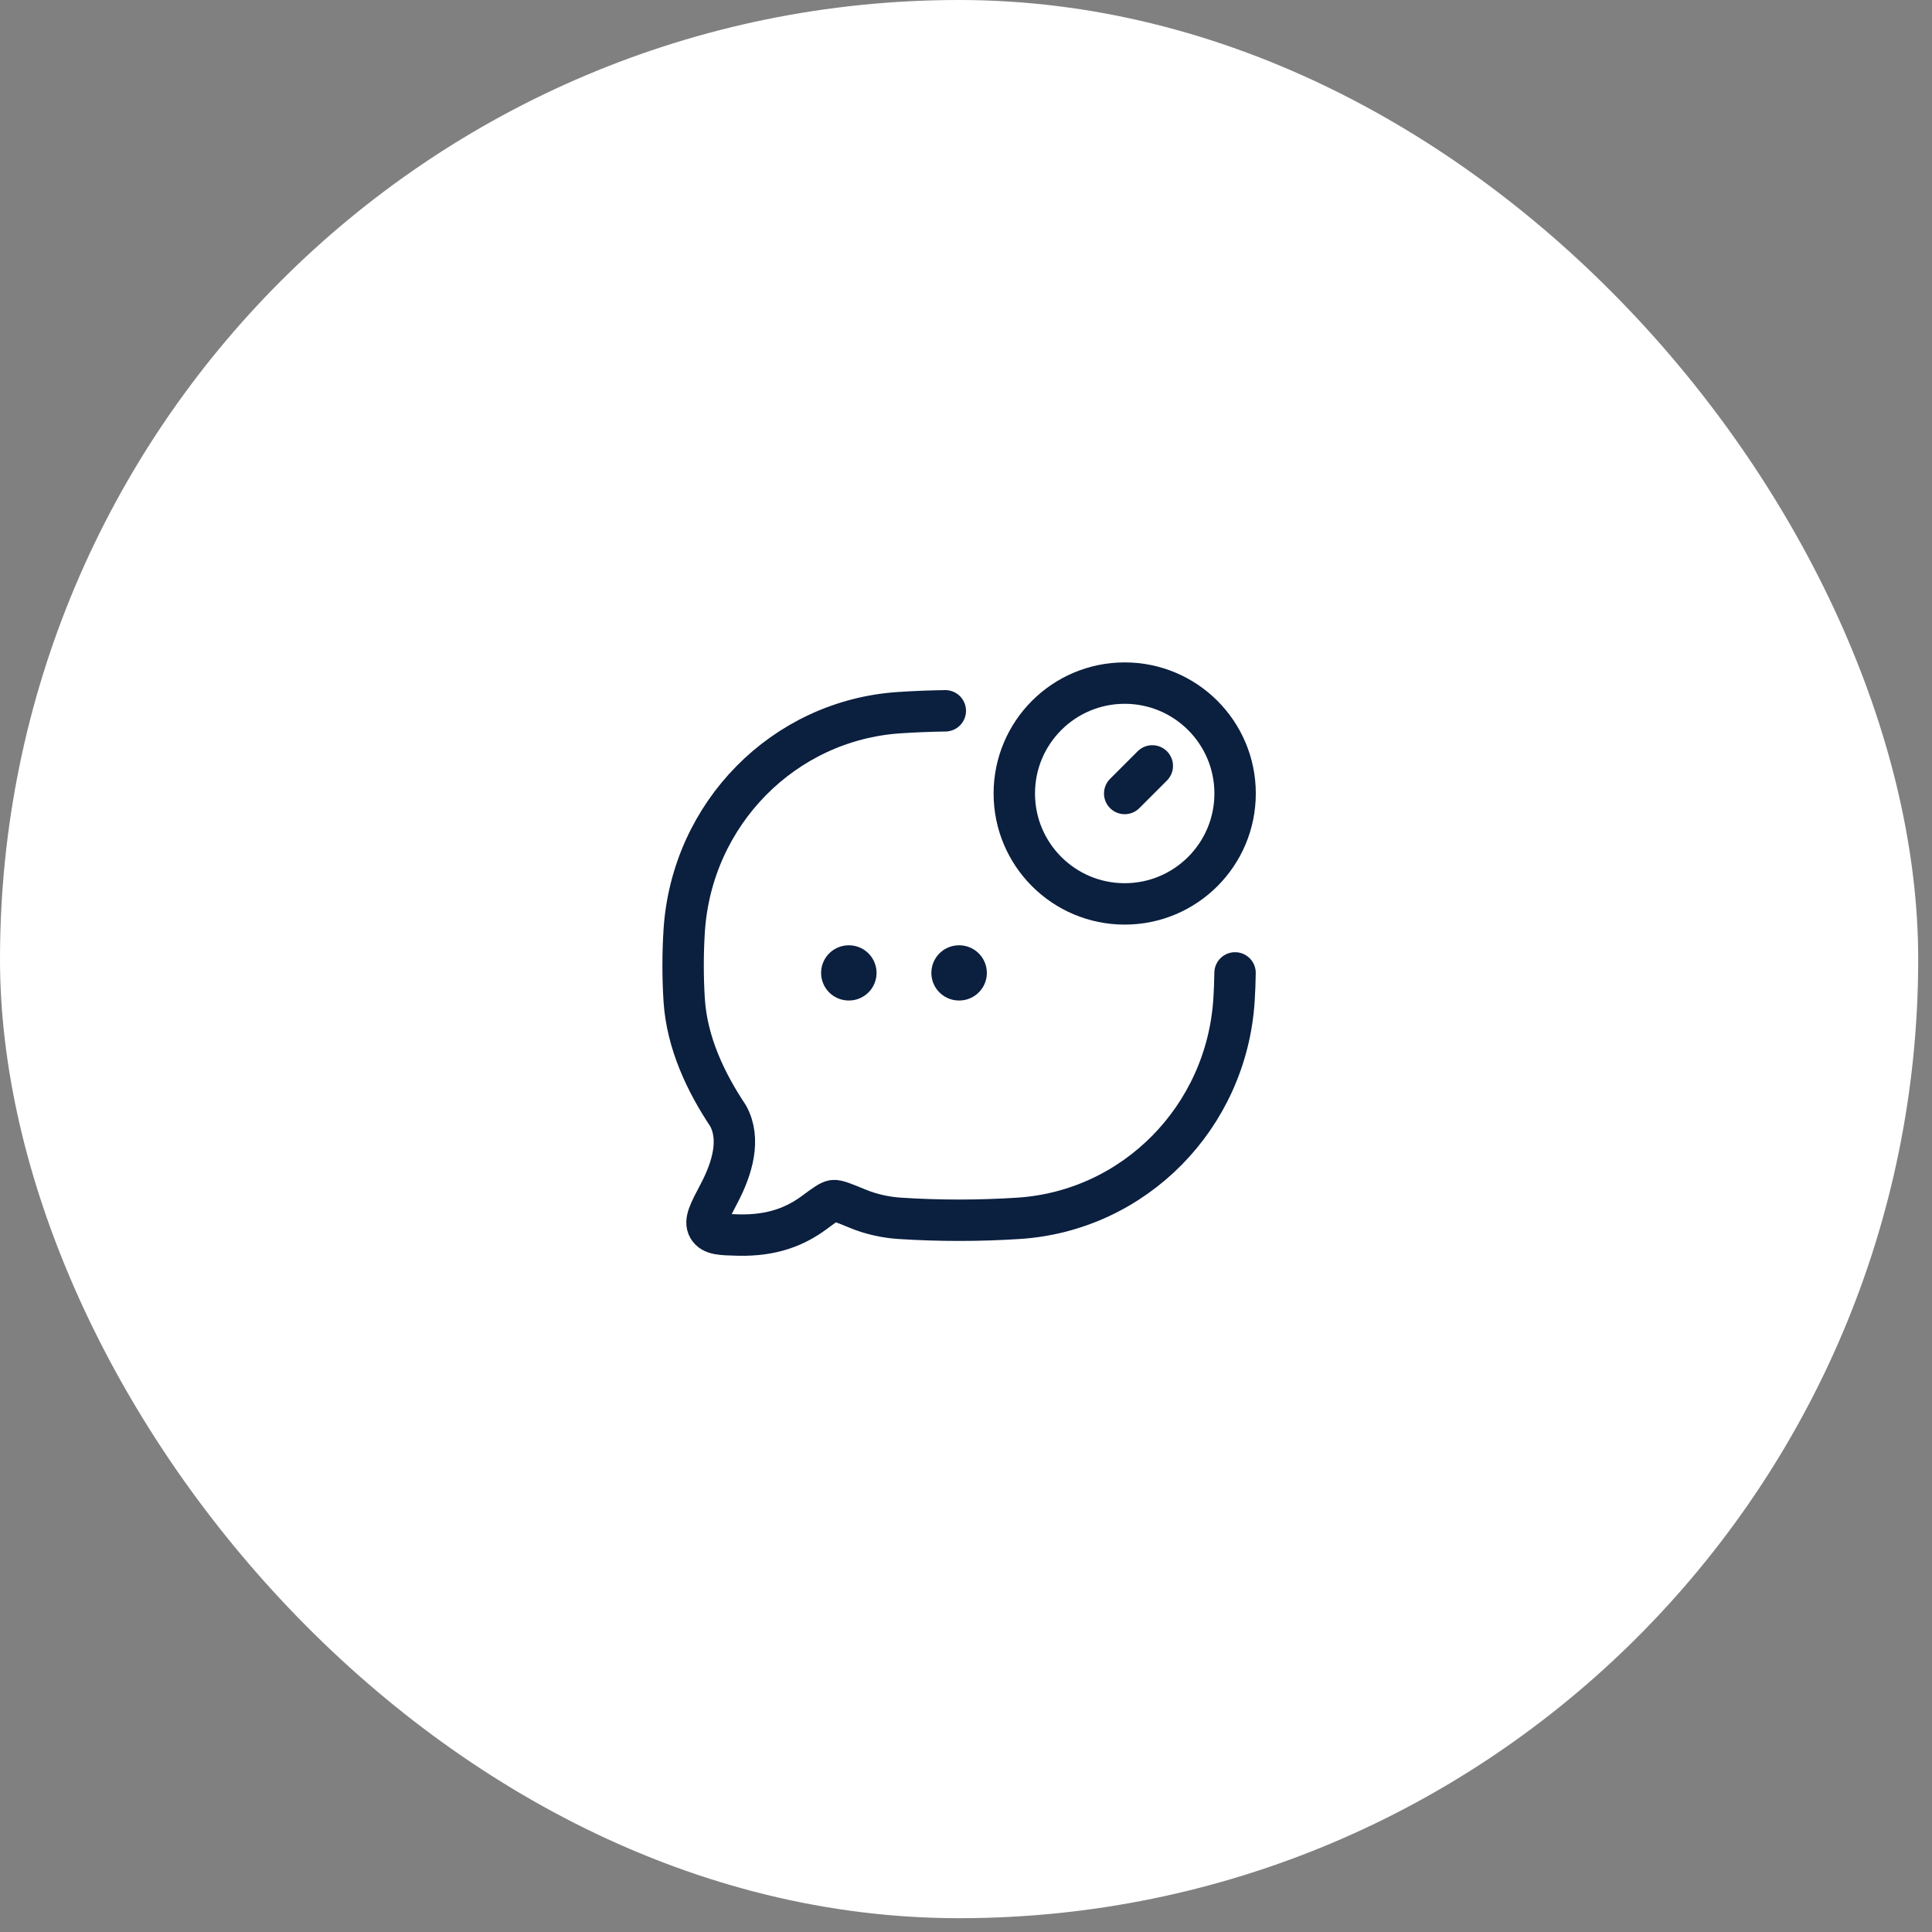
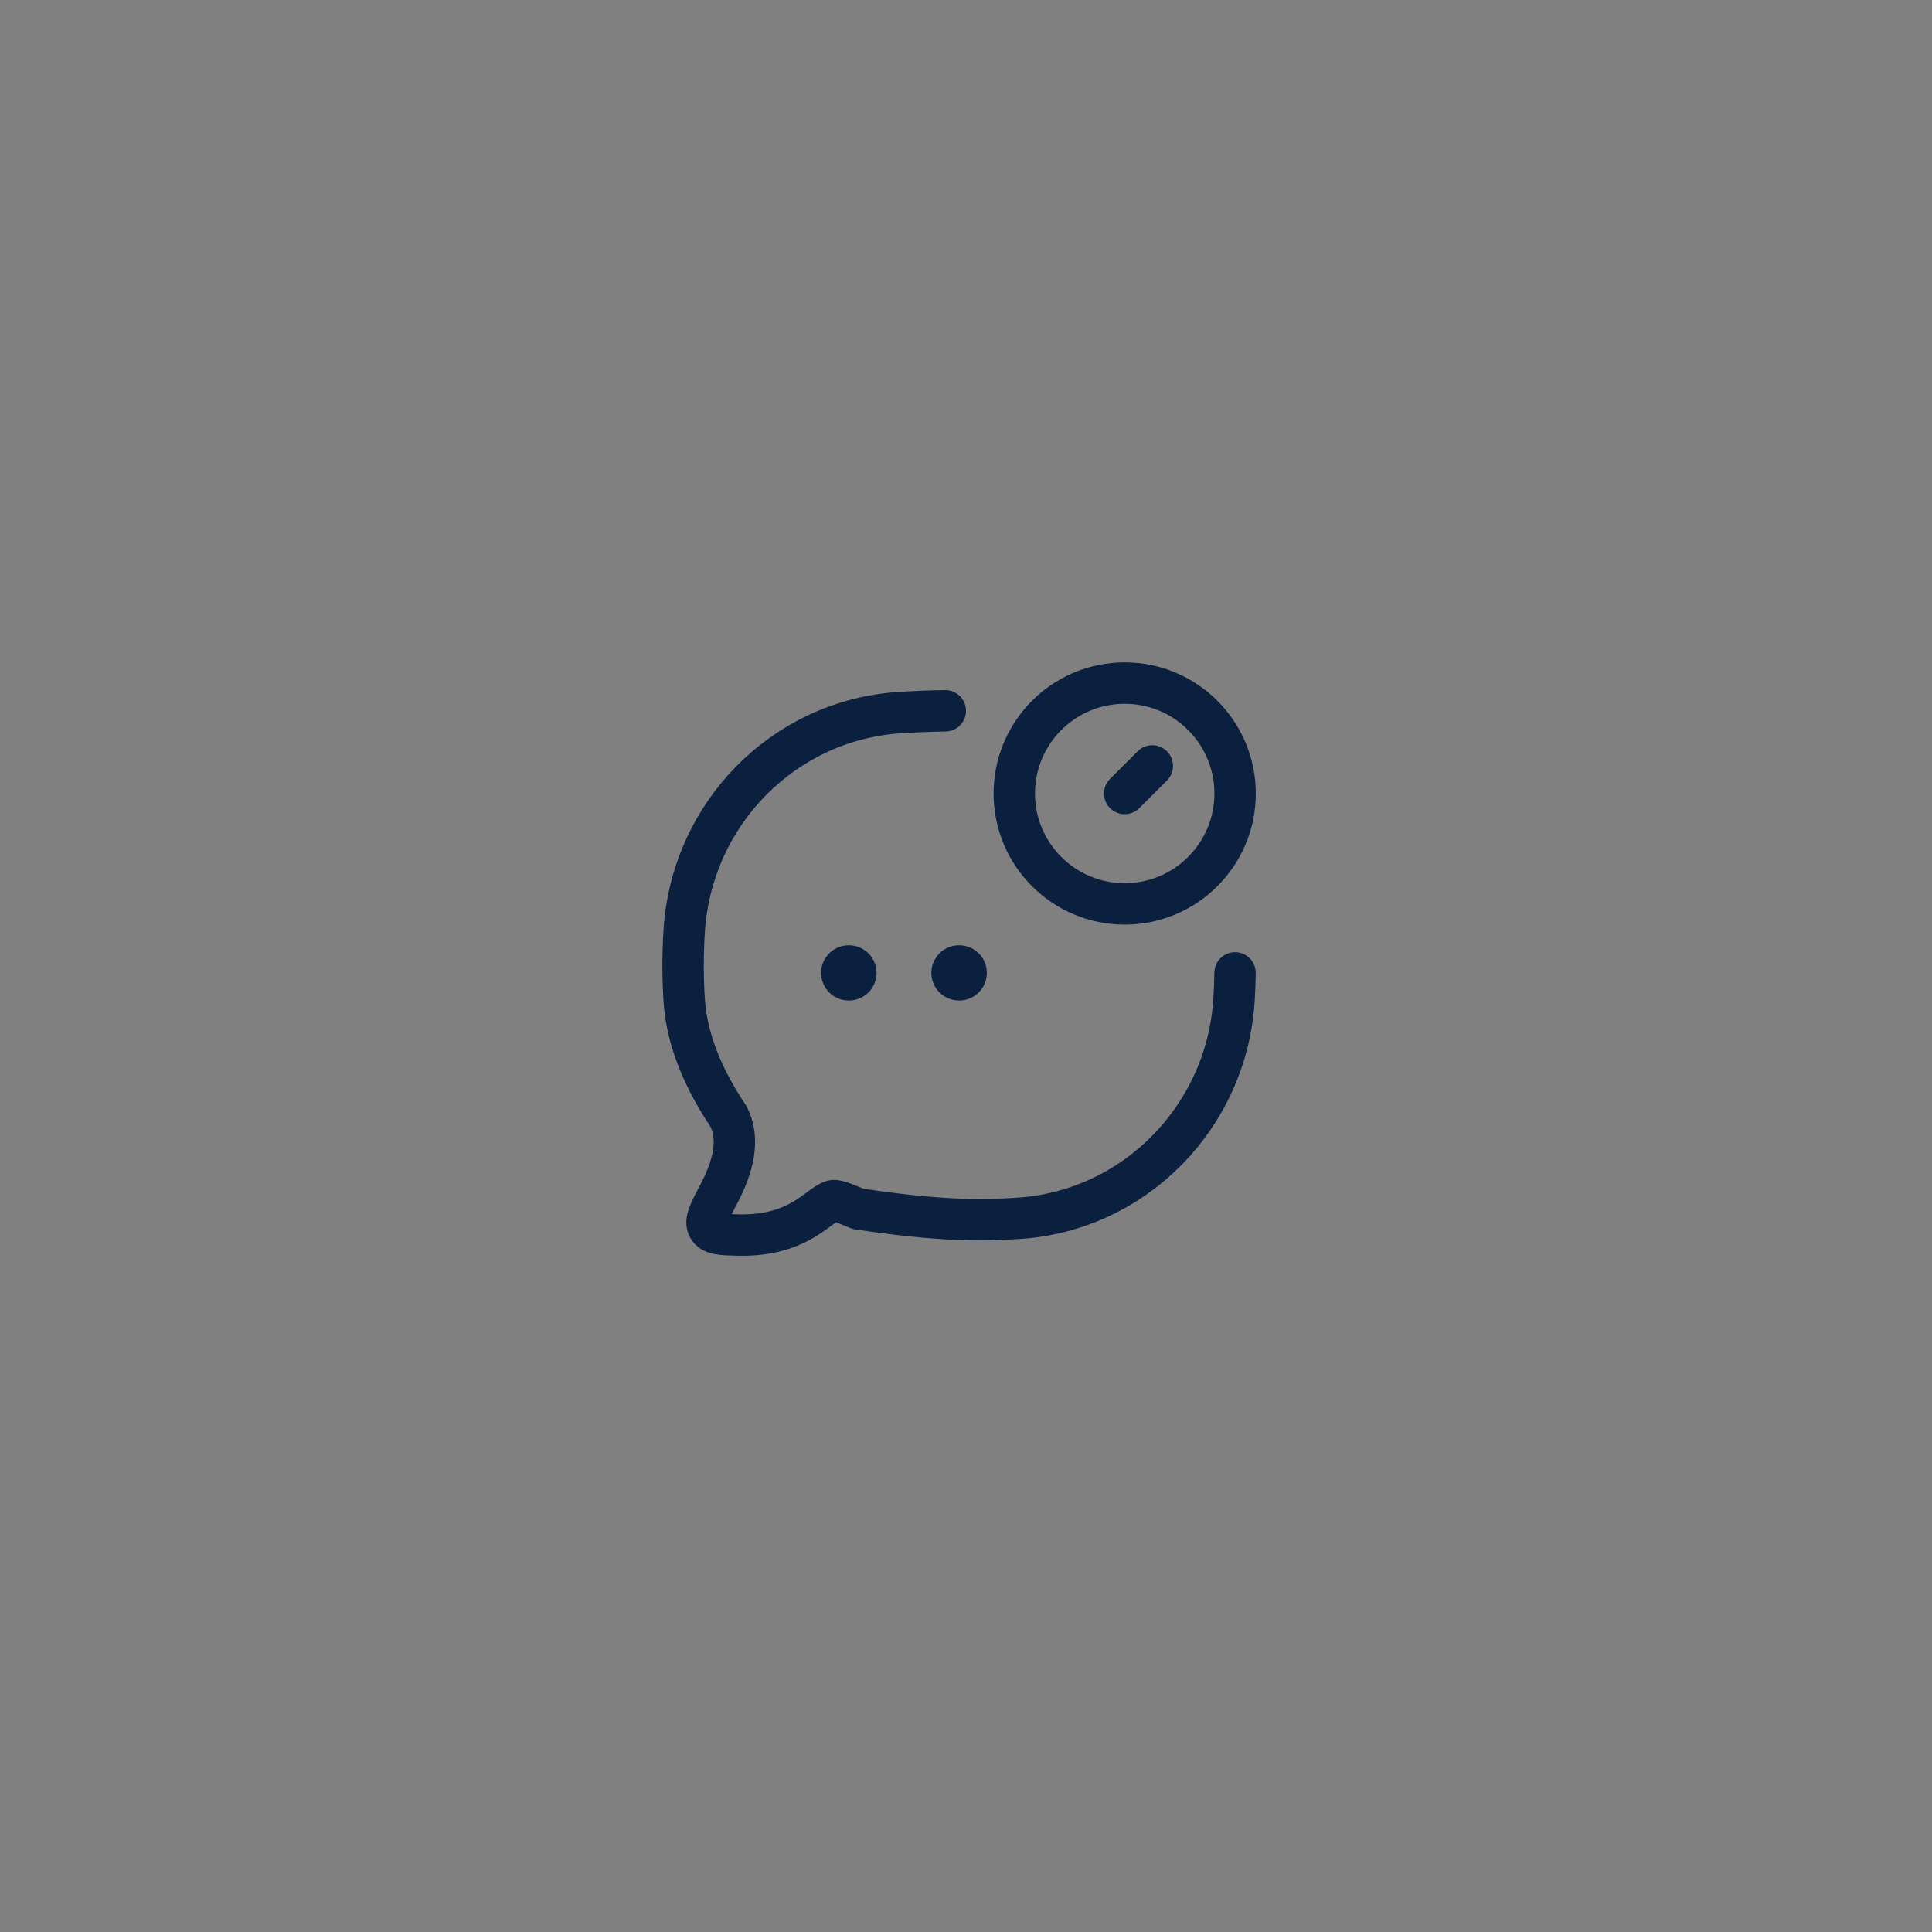
<svg xmlns="http://www.w3.org/2000/svg" width="70" height="70" viewBox="0 0 70 70" fill="none">
  <rect x="0" y="0" width="70" height="70" fill="#808080" stroke="none" />
-   <rect width="69.5" height="69.5" rx="34.75" fill="white" />
  <path d="M34.745 35.25H34.755M30.75 35.25H30.759" stroke="#0B1F3F" stroke-width="2" stroke-linecap="round" stroke-linejoin="round" />
-   <path d="M34.25 25.754C33.688 25.762 33.129 25.785 32.579 25.821C28.396 26.099 25.064 29.478 24.79 33.721C24.737 34.551 24.737 35.411 24.79 36.241C24.89 37.786 25.573 39.217 26.378 40.425C26.845 41.27 26.537 42.326 26.05 43.248C25.699 43.913 25.524 44.245 25.665 44.485C25.806 44.725 26.12 44.733 26.749 44.748C27.994 44.779 28.833 44.426 29.499 43.935C29.876 43.656 30.065 43.517 30.195 43.501C30.326 43.485 30.582 43.59 31.094 43.801C31.554 43.991 32.089 44.108 32.579 44.141C34.004 44.235 35.493 44.235 36.921 44.141C41.104 43.862 44.436 40.483 44.71 36.241C44.731 35.914 44.744 35.583 44.748 35.25" stroke="#0B1F3F" stroke-width="1.5" stroke-linecap="round" stroke-linejoin="round" />
+   <path d="M34.25 25.754C33.688 25.762 33.129 25.785 32.579 25.821C28.396 26.099 25.064 29.478 24.79 33.721C24.737 34.551 24.737 35.411 24.79 36.241C24.89 37.786 25.573 39.217 26.378 40.425C26.845 41.27 26.537 42.326 26.05 43.248C25.699 43.913 25.524 44.245 25.665 44.485C25.806 44.725 26.12 44.733 26.749 44.748C27.994 44.779 28.833 44.426 29.499 43.935C29.876 43.656 30.065 43.517 30.195 43.501C30.326 43.485 30.582 43.59 31.094 43.801C34.004 44.235 35.493 44.235 36.921 44.141C41.104 43.862 44.436 40.483 44.71 36.241C44.731 35.914 44.744 35.583 44.748 35.25" stroke="#0B1F3F" stroke-width="1.5" stroke-linecap="round" stroke-linejoin="round" />
  <path d="M40.75 28.75L41.75 27.75M44.75 28.75C44.75 30.959 42.959 32.75 40.75 32.75C38.541 32.75 36.75 30.959 36.75 28.75C36.75 26.541 38.541 24.75 40.75 24.75C42.959 24.75 44.75 26.541 44.75 28.75Z" stroke="#0B1F3F" stroke-width="1.5" stroke-linecap="round" />
</svg>